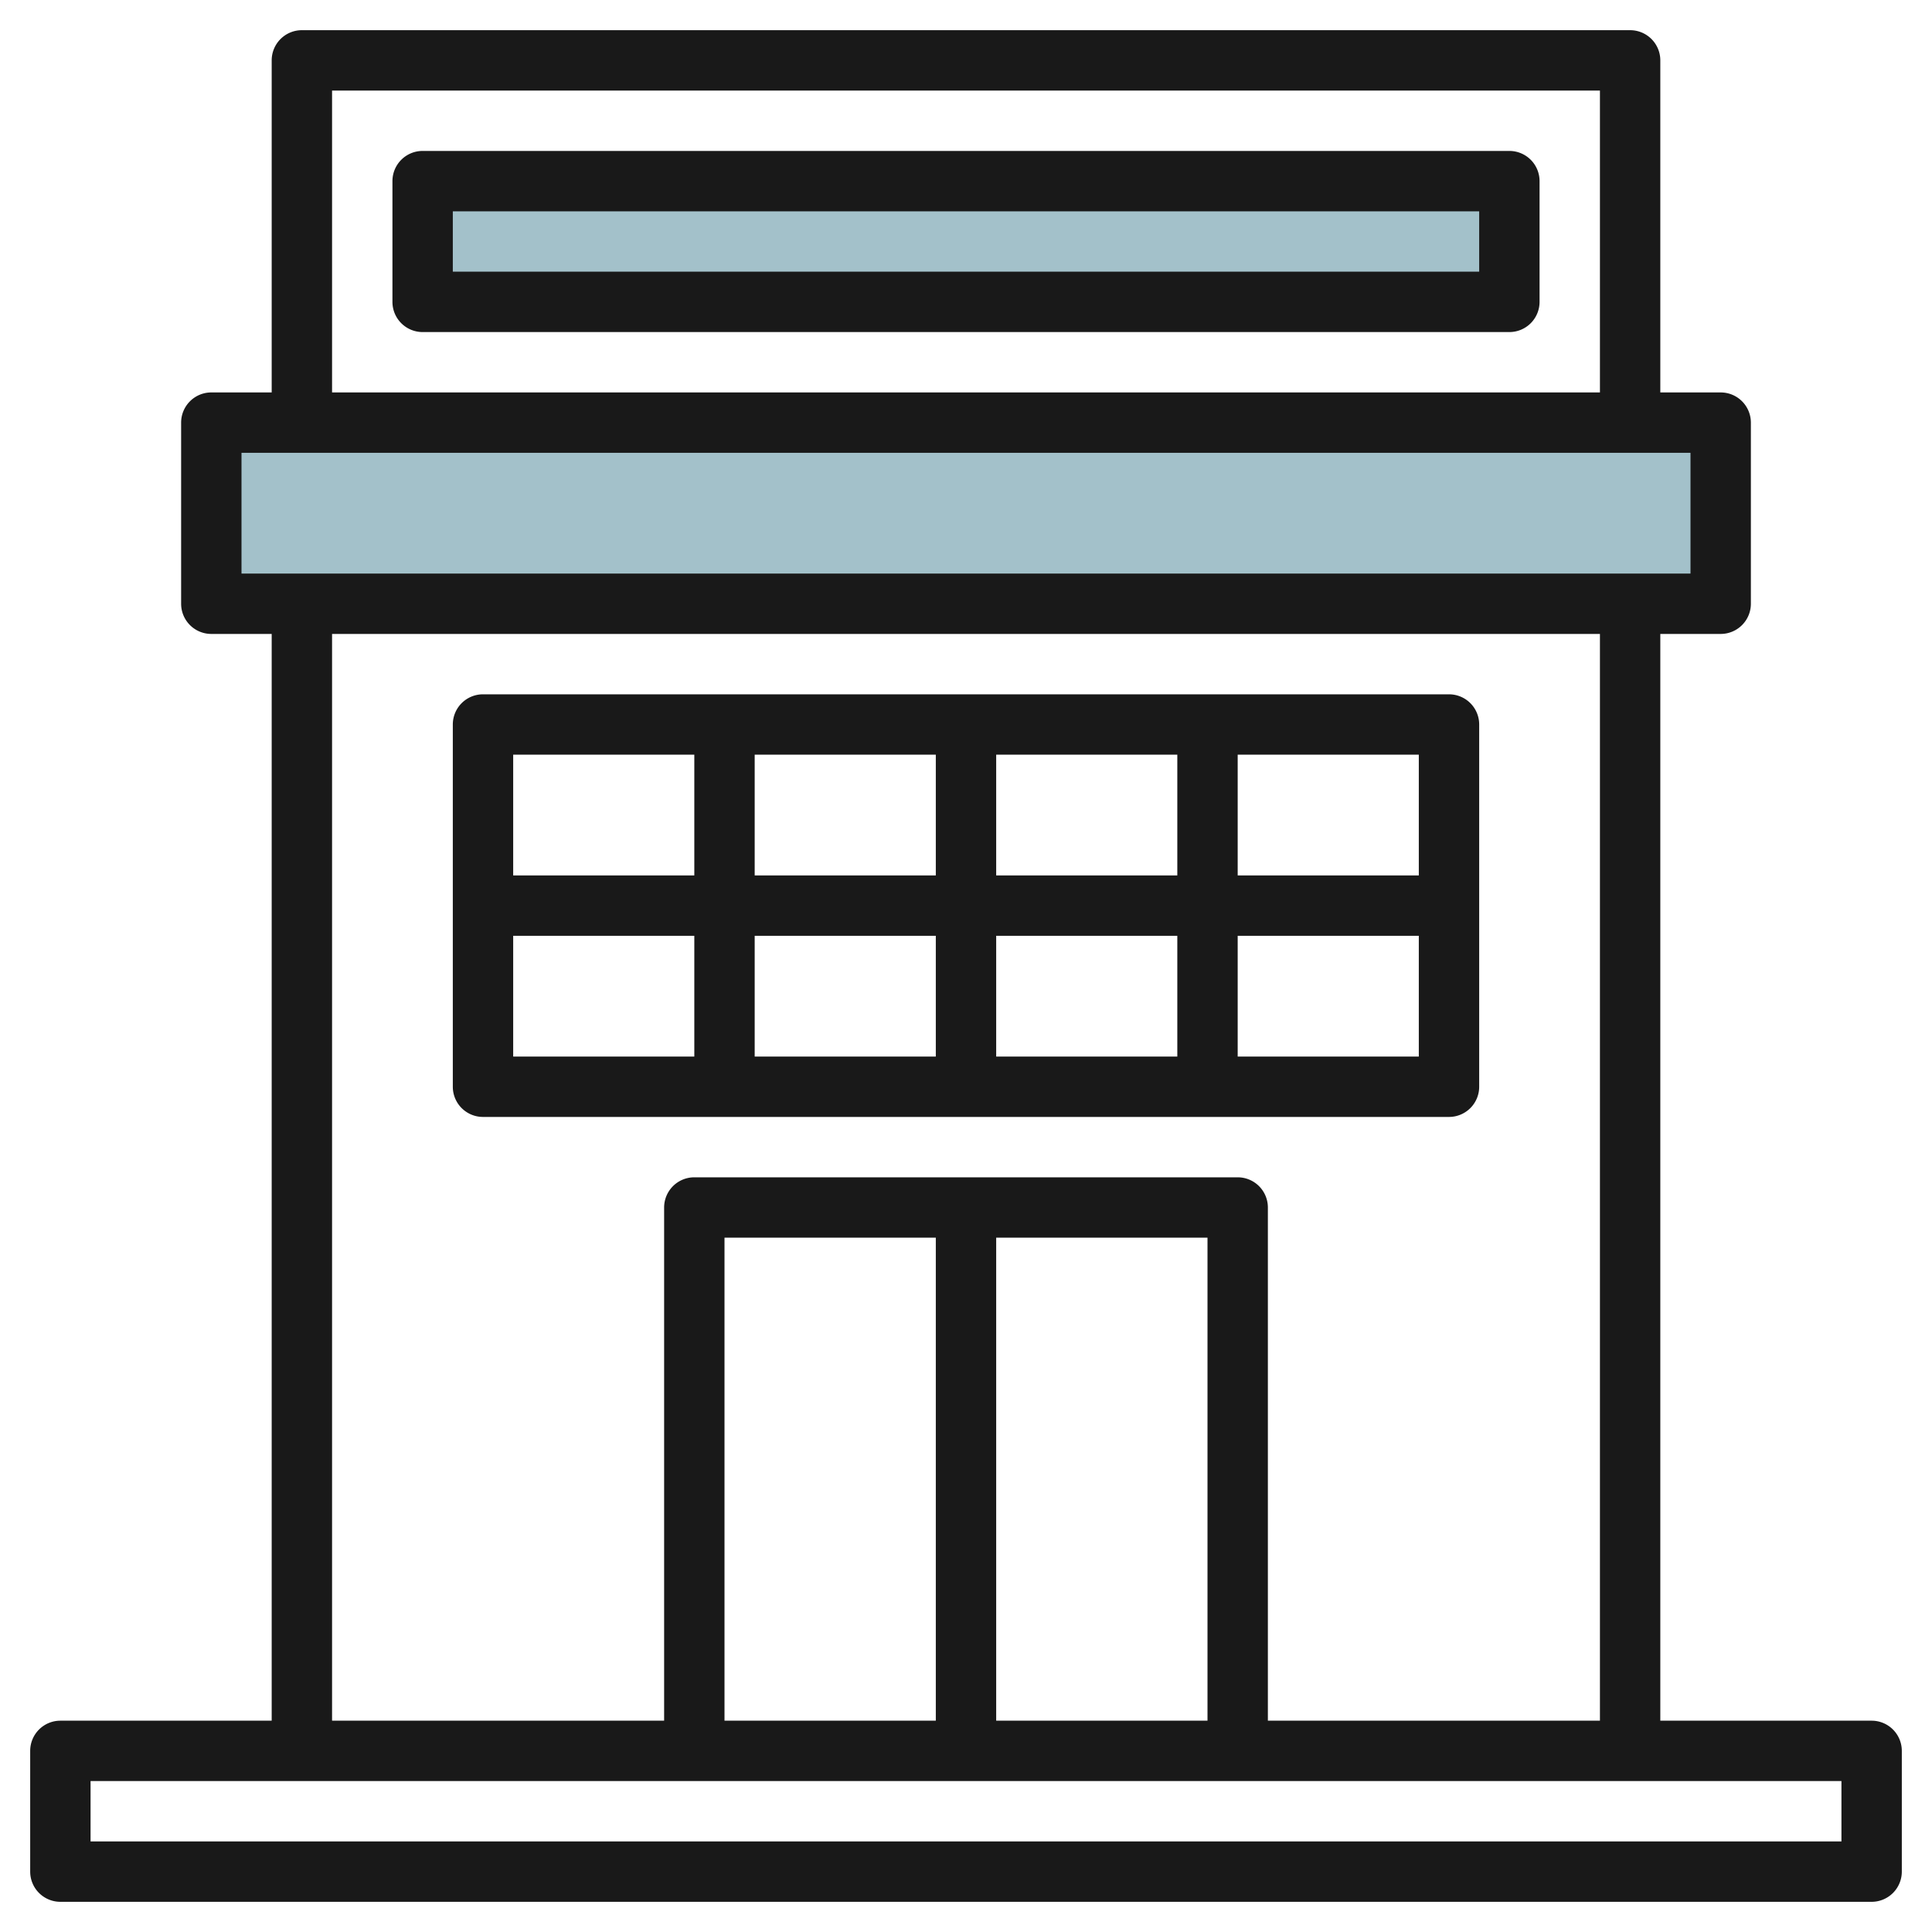
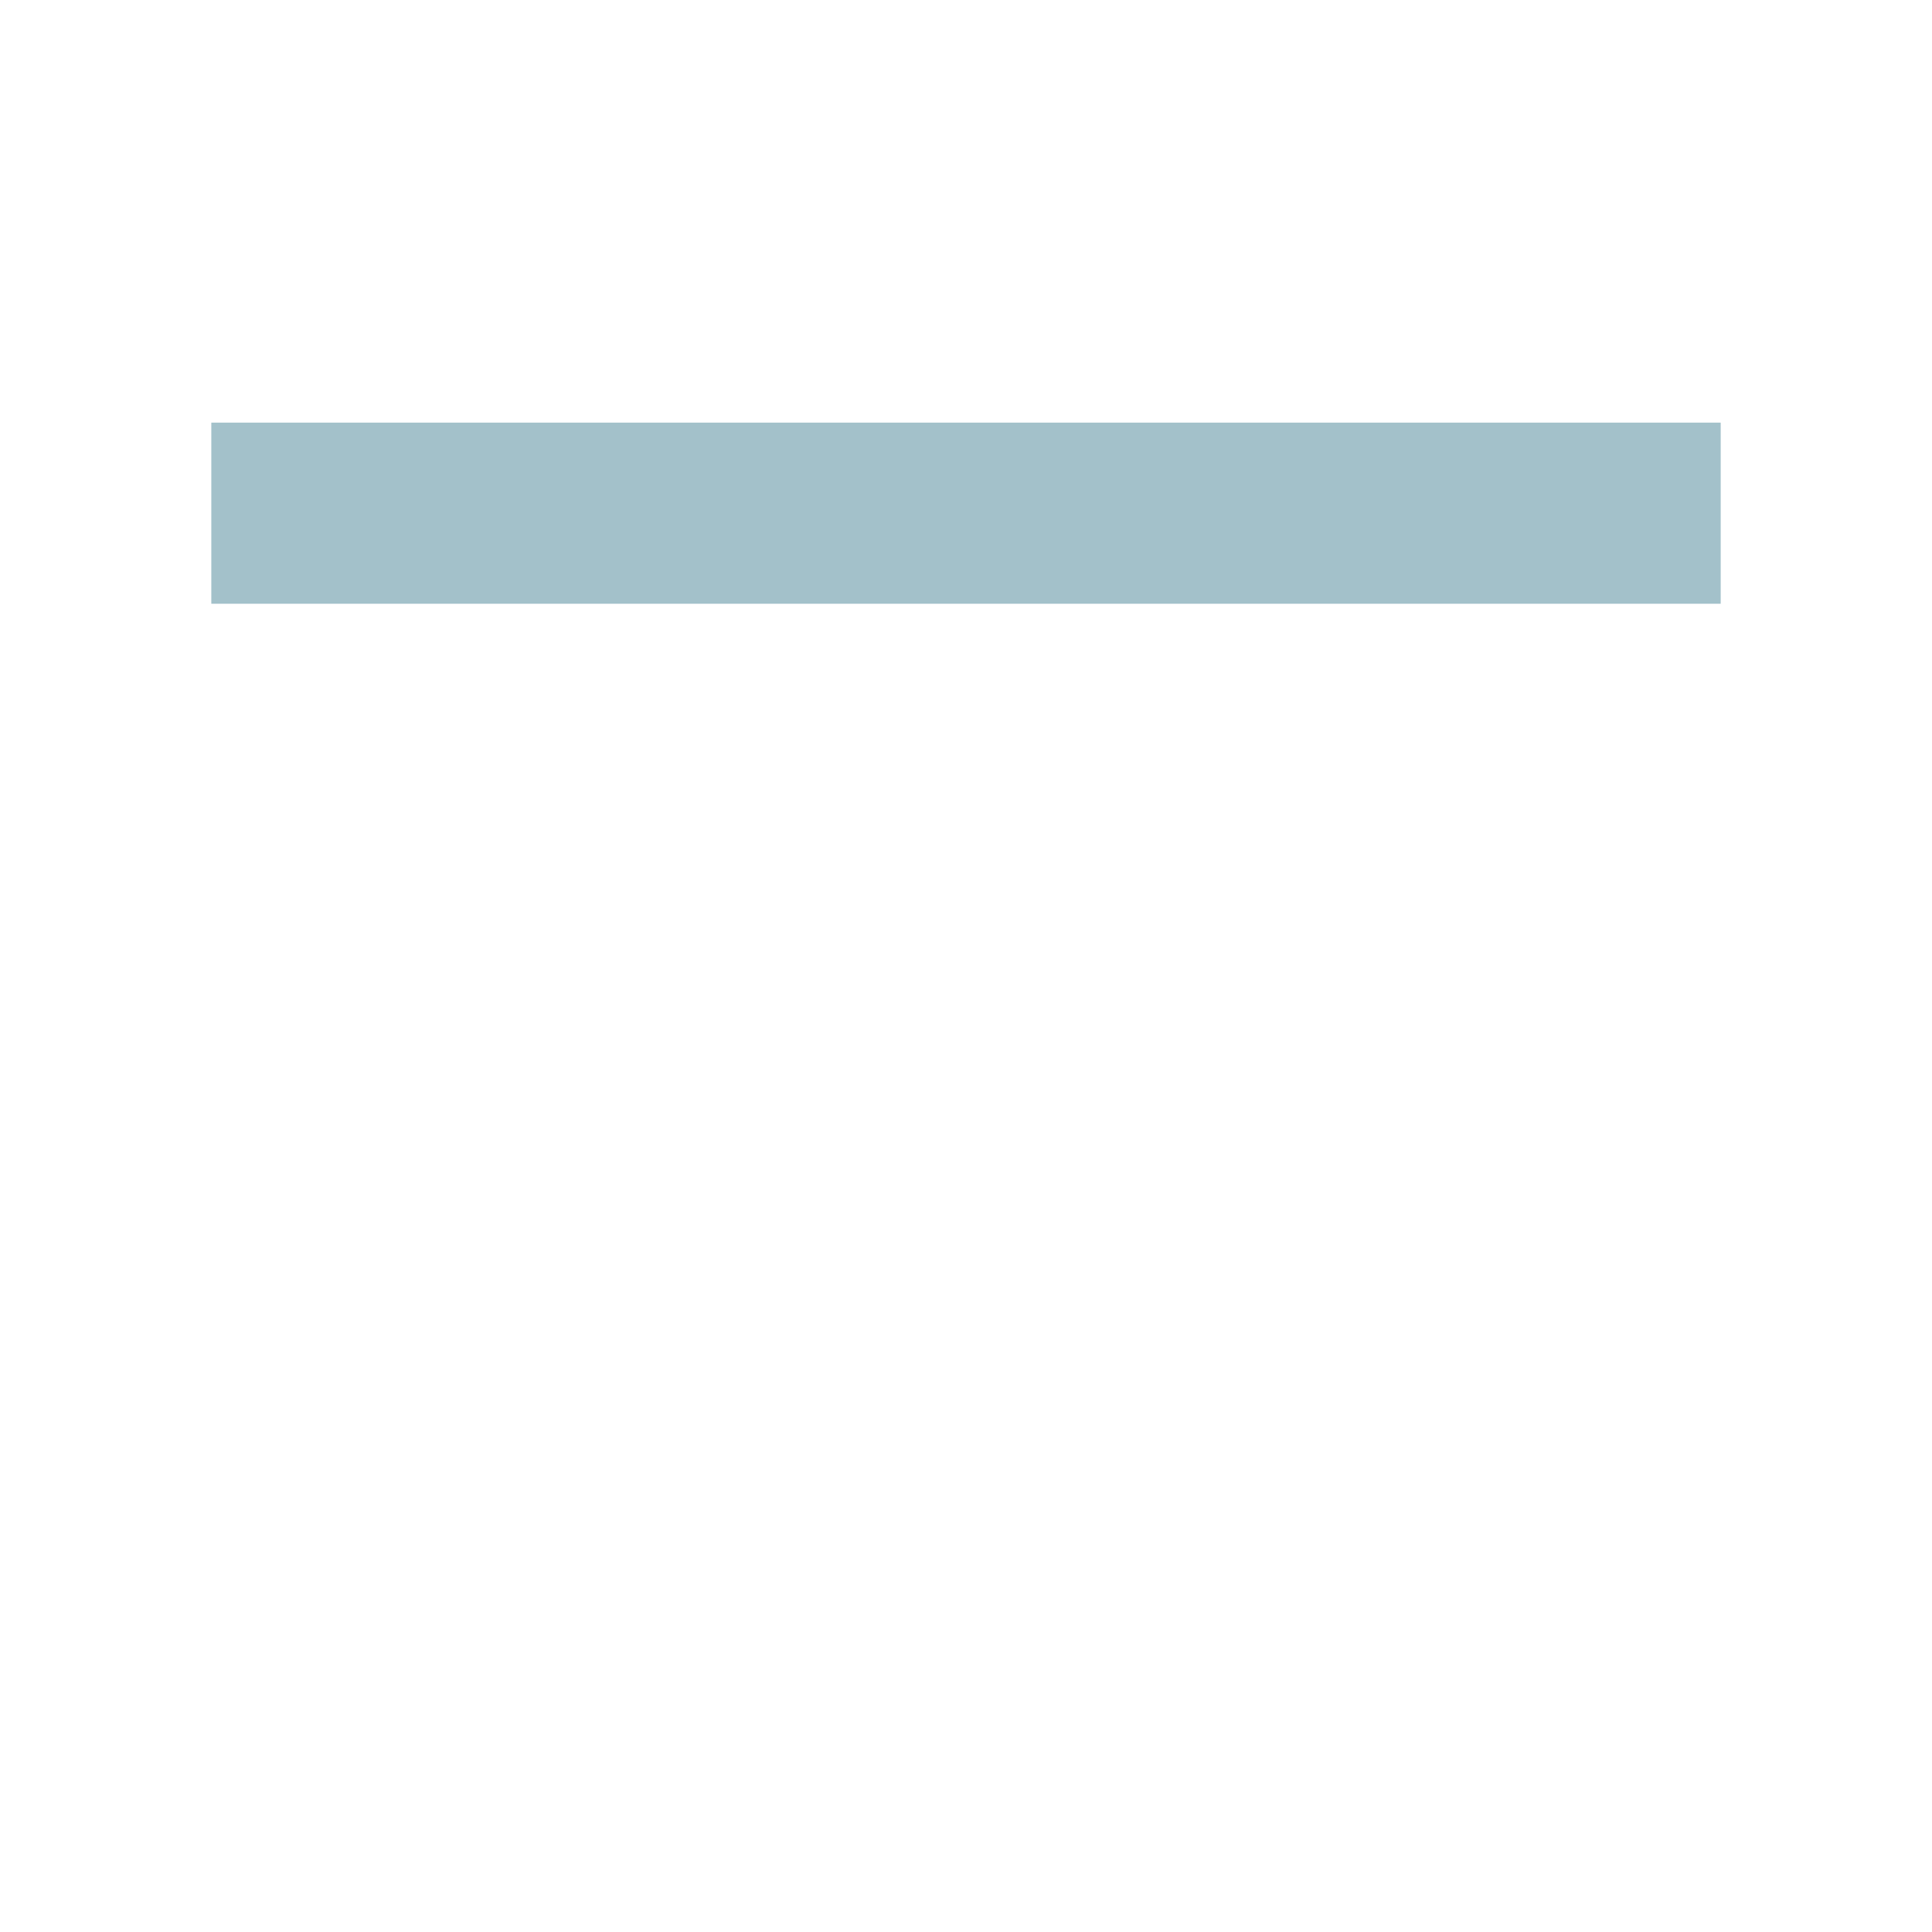
<svg xmlns="http://www.w3.org/2000/svg" height="512" viewBox="0 0 64 64" width="512">
  <g id="Layer_8" data-name="Layer 8">
    <path d="m7 14h50v6h-50z" fill="#a3c1ca" />
-     <path d="m14 6h36v4h-36z" fill="#a3c1ca" />
    <g fill="#191919">
-       <path d="m48 37a1 1 0 0 0 1-1v-12a1 1 0 0 0 -1-1h-32a1 1 0 0 0 -1 1v12a1 1 0 0 0 1 1zm-31-6h6v4h-6zm16-2v-4h6v4zm6 2v4h-6v-4zm-8-2h-6v-4h6zm0 2v4h-6v-4zm10 4v-4h6v4zm6-6h-6v-4h6zm-24-4v4h-6v-4z" />
-       <path d="m50 5h-36a1 1 0 0 0 -1 1v4a1 1 0 0 0 1 1h36a1 1 0 0 0 1-1v-4a1 1 0 0 0 -1-1zm-1 4h-34v-2h34z" />
-       <path d="m62 57h-7v-36h2a1 1 0 0 0 1-1v-6a1 1 0 0 0 -1-1h-2v-11a1 1 0 0 0 -1-1h-44a1 1 0 0 0 -1 1v11h-2a1 1 0 0 0 -1 1v6a1 1 0 0 0 1 1h2v36h-7a1 1 0 0 0 -1 1v4a1 1 0 0 0 1 1h60a1 1 0 0 0 1-1v-4a1 1 0 0 0 -1-1zm-51-54h42v10h-42zm-3 16v-4h48v4zm33 20h-18a1 1 0 0 0 -1 1v17h-11v-36h42v36h-11v-17a1 1 0 0 0 -1-1zm-1 2v16h-7v-16zm-9 0v16h-7v-16zm30 20h-58v-2h58z" />
-     </g>
+       </g>
  </g>
</svg>